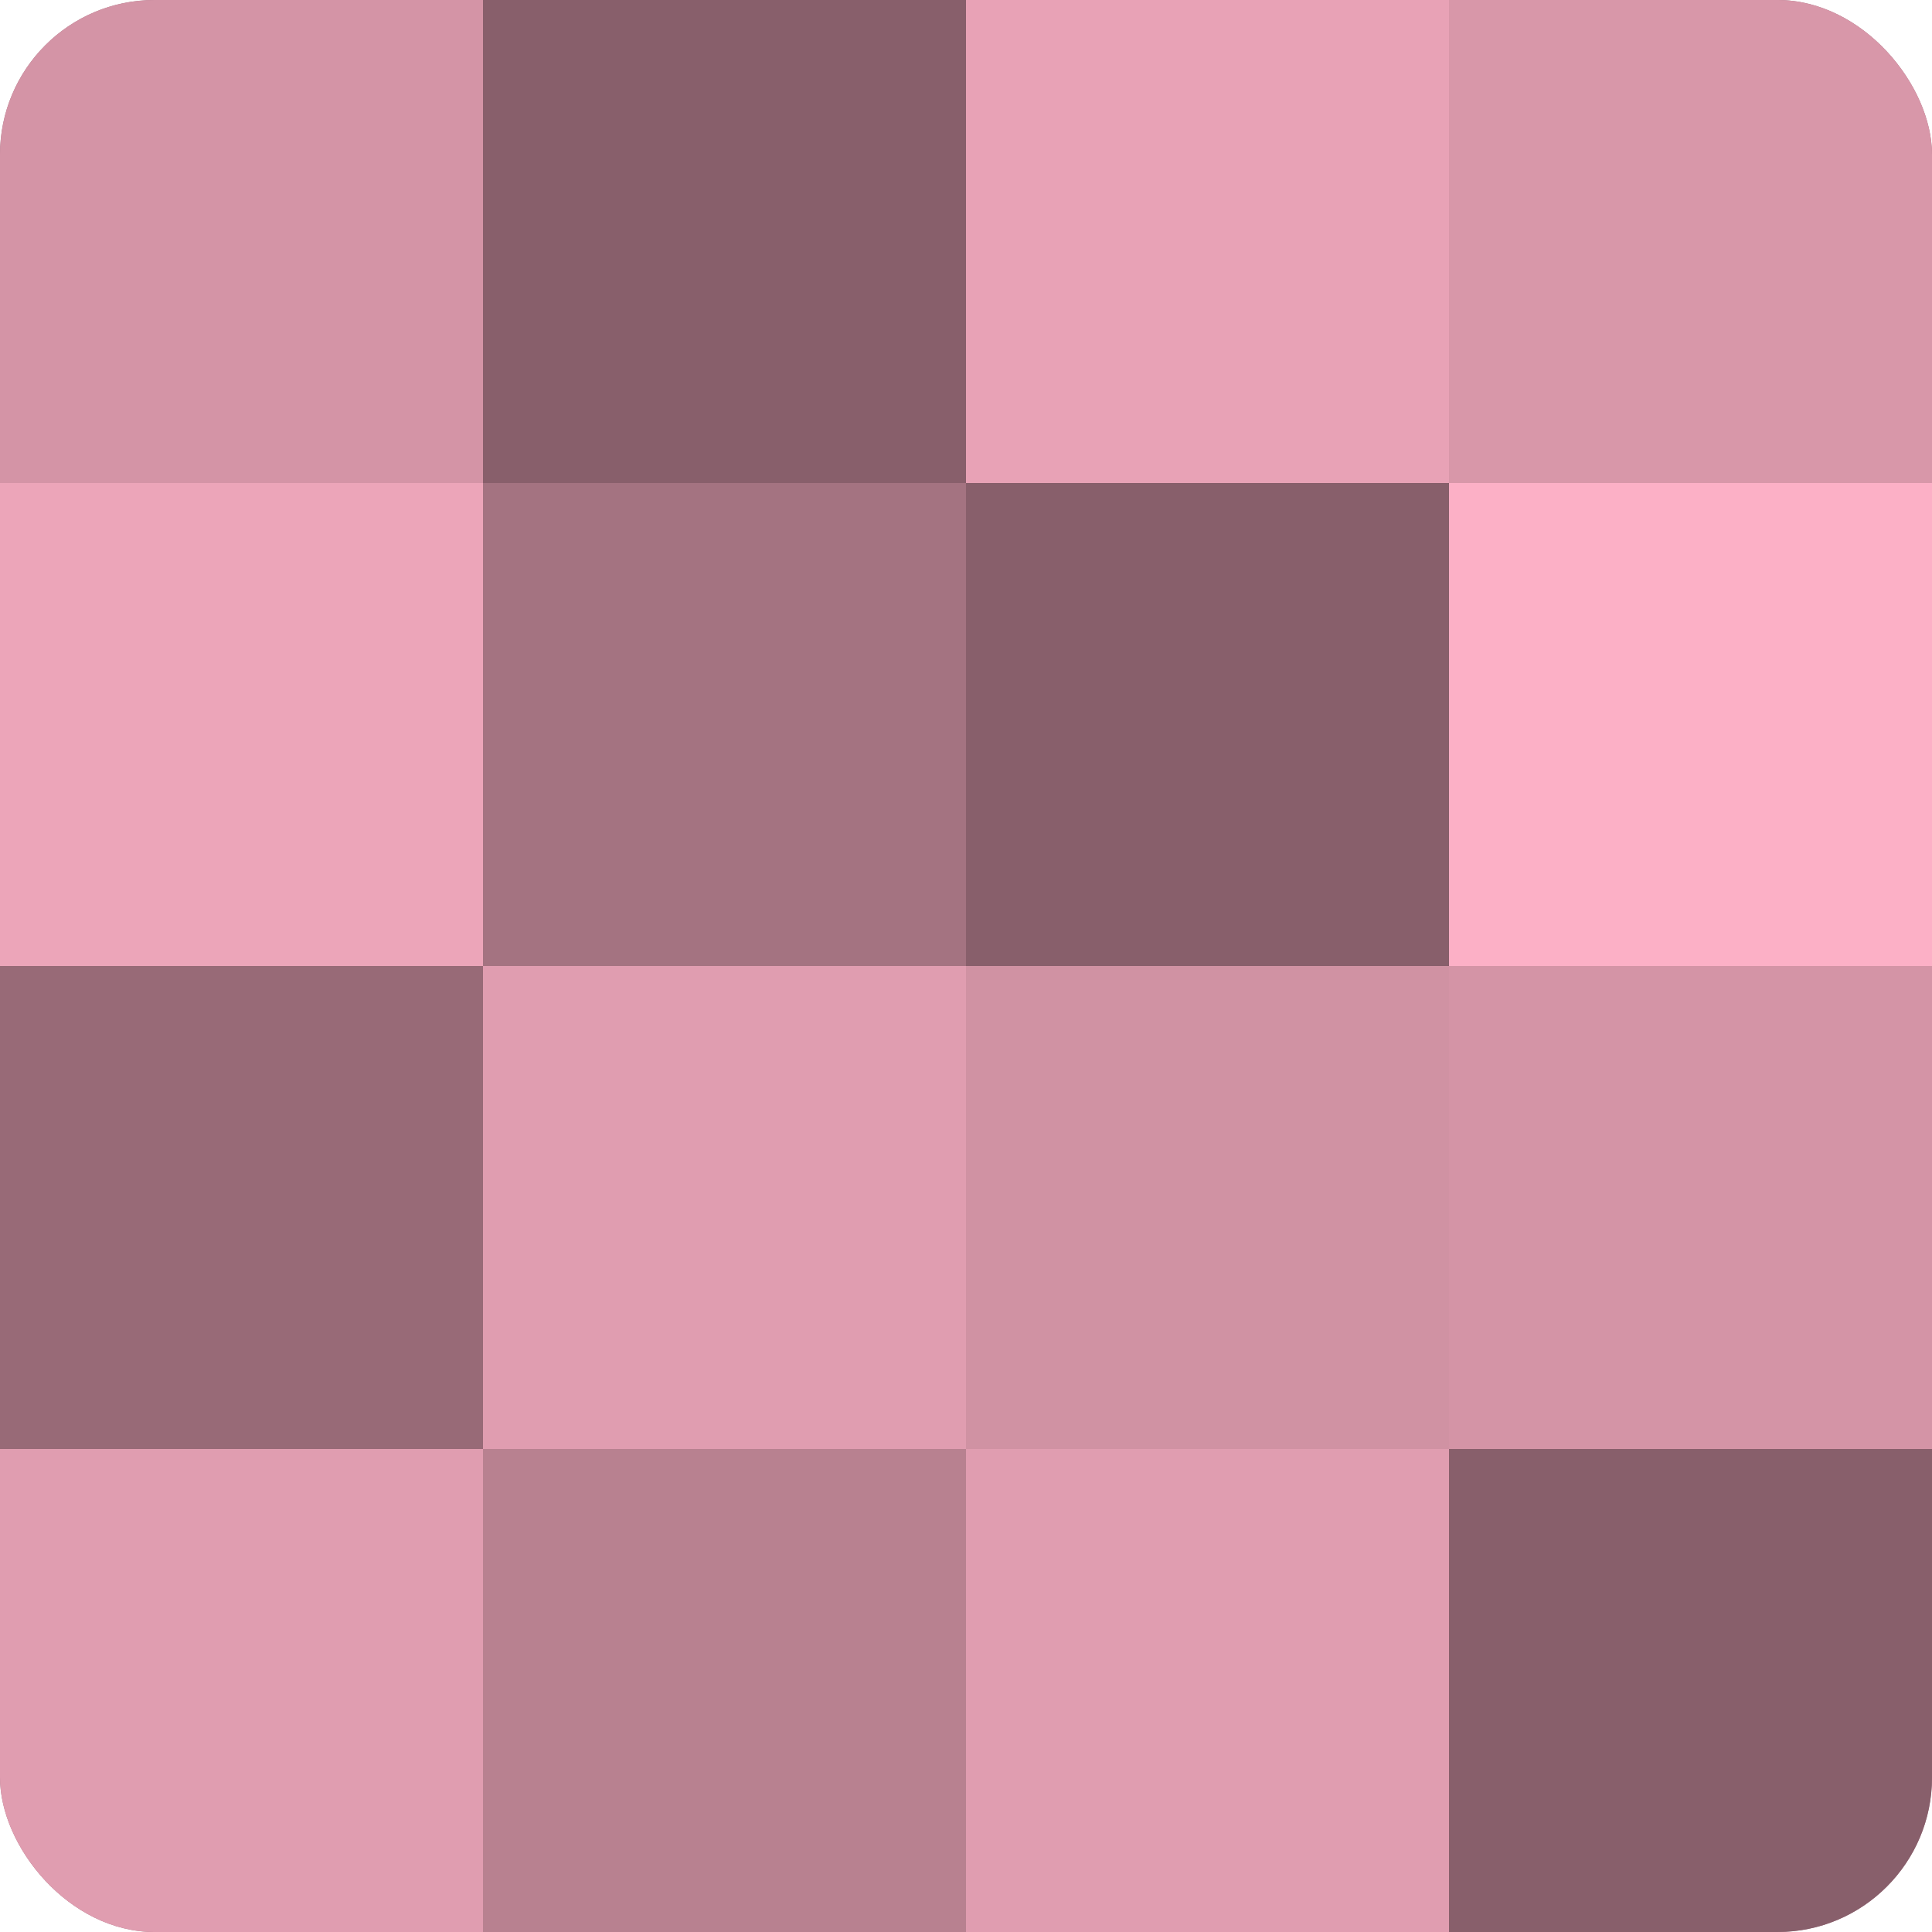
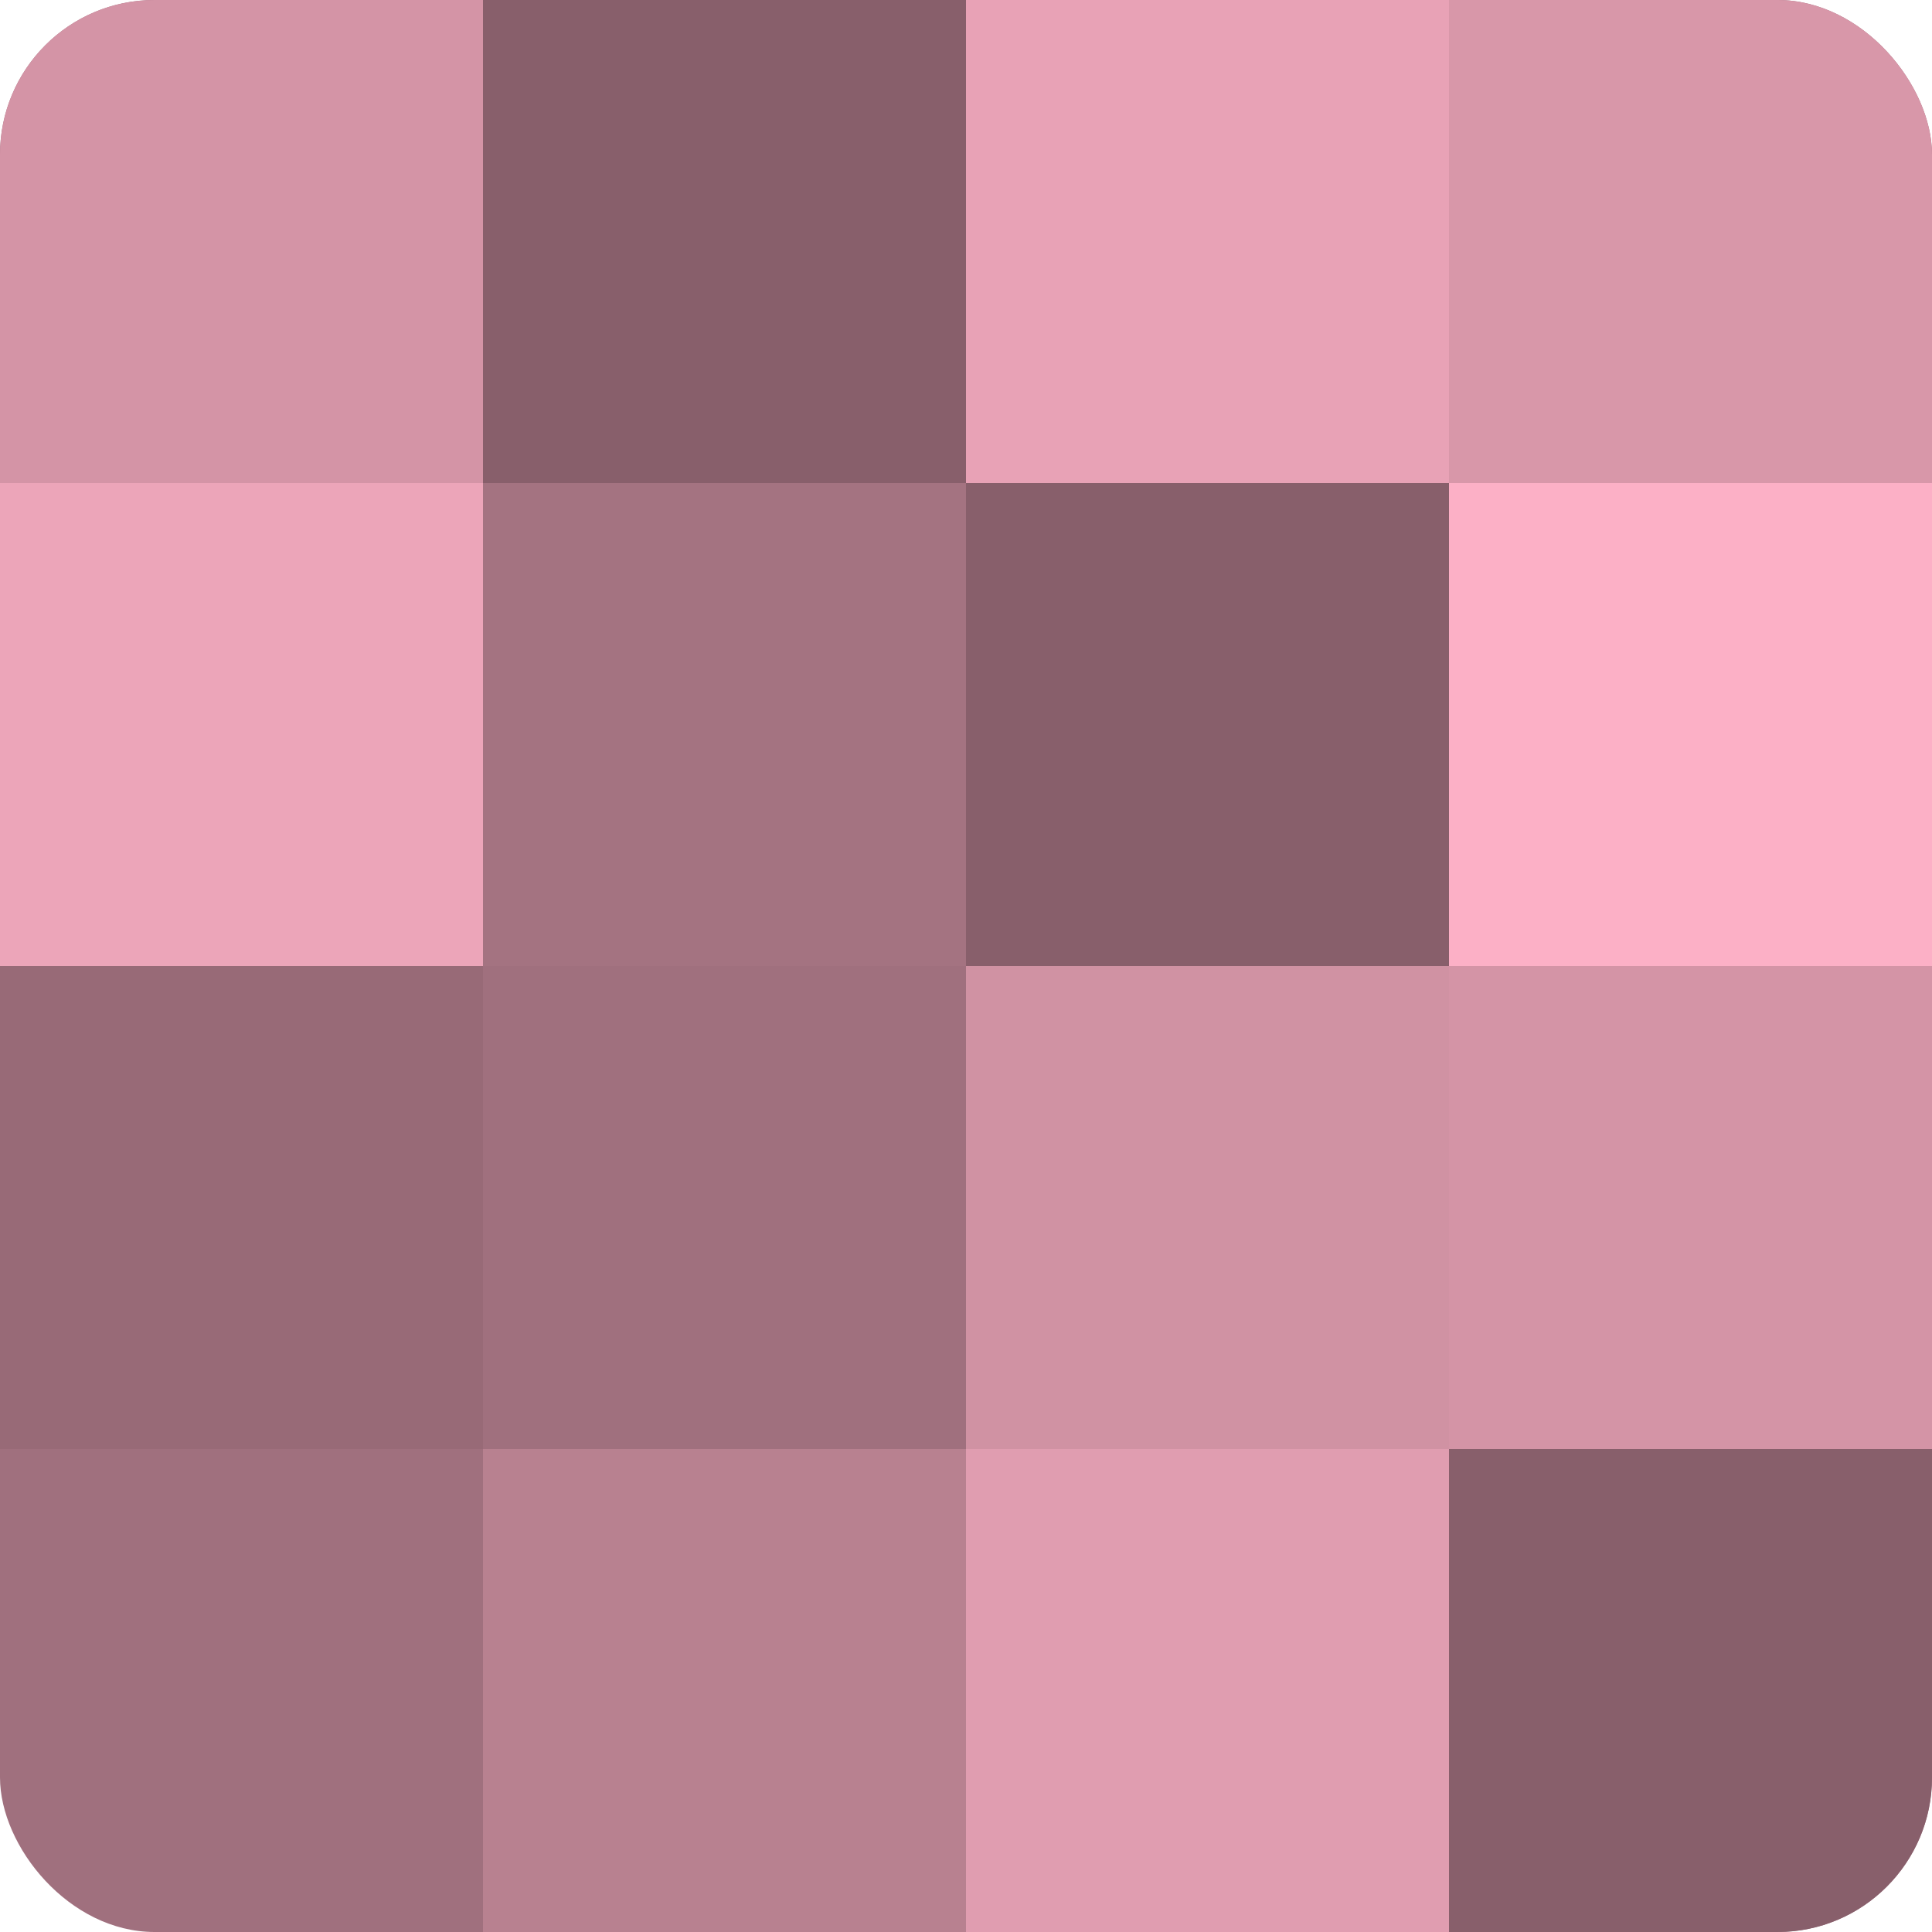
<svg xmlns="http://www.w3.org/2000/svg" width="80" height="80" viewBox="0 0 100 100" preserveAspectRatio="xMidYMid meet">
  <defs>
    <clipPath id="c" width="100" height="100">
      <rect width="100" height="100" rx="8" ry="8" />
    </clipPath>
  </defs>
  <g clip-path="url(#c)">
    <rect width="100" height="100" fill="#a0707e" />
    <rect width="25" height="25" fill="#d494a6" />
    <rect y="25" width="25" height="25" fill="#eca5b9" />
    <rect y="50" width="25" height="25" fill="#986a77" />
-     <rect y="75" width="25" height="25" fill="#e09db0" />
    <rect x="25" width="25" height="25" fill="#885f6b" />
    <rect x="25" y="25" width="25" height="25" fill="#a47381" />
-     <rect x="25" y="50" width="25" height="25" fill="#e09db0" />
    <rect x="25" y="75" width="25" height="25" fill="#b88190" />
    <rect x="50" width="25" height="25" fill="#e8a2b6" />
    <rect x="50" y="25" width="25" height="25" fill="#885f6b" />
    <rect x="50" y="50" width="25" height="25" fill="#d092a3" />
    <rect x="50" y="75" width="25" height="25" fill="#e09db0" />
    <rect x="75" width="25" height="25" fill="#d897a9" />
    <rect x="75" y="25" width="25" height="25" fill="#fcb0c6" />
    <rect x="75" y="50" width="25" height="25" fill="#d494a6" />
    <rect x="75" y="75" width="25" height="25" fill="#885f6b" />
  </g>
</svg>